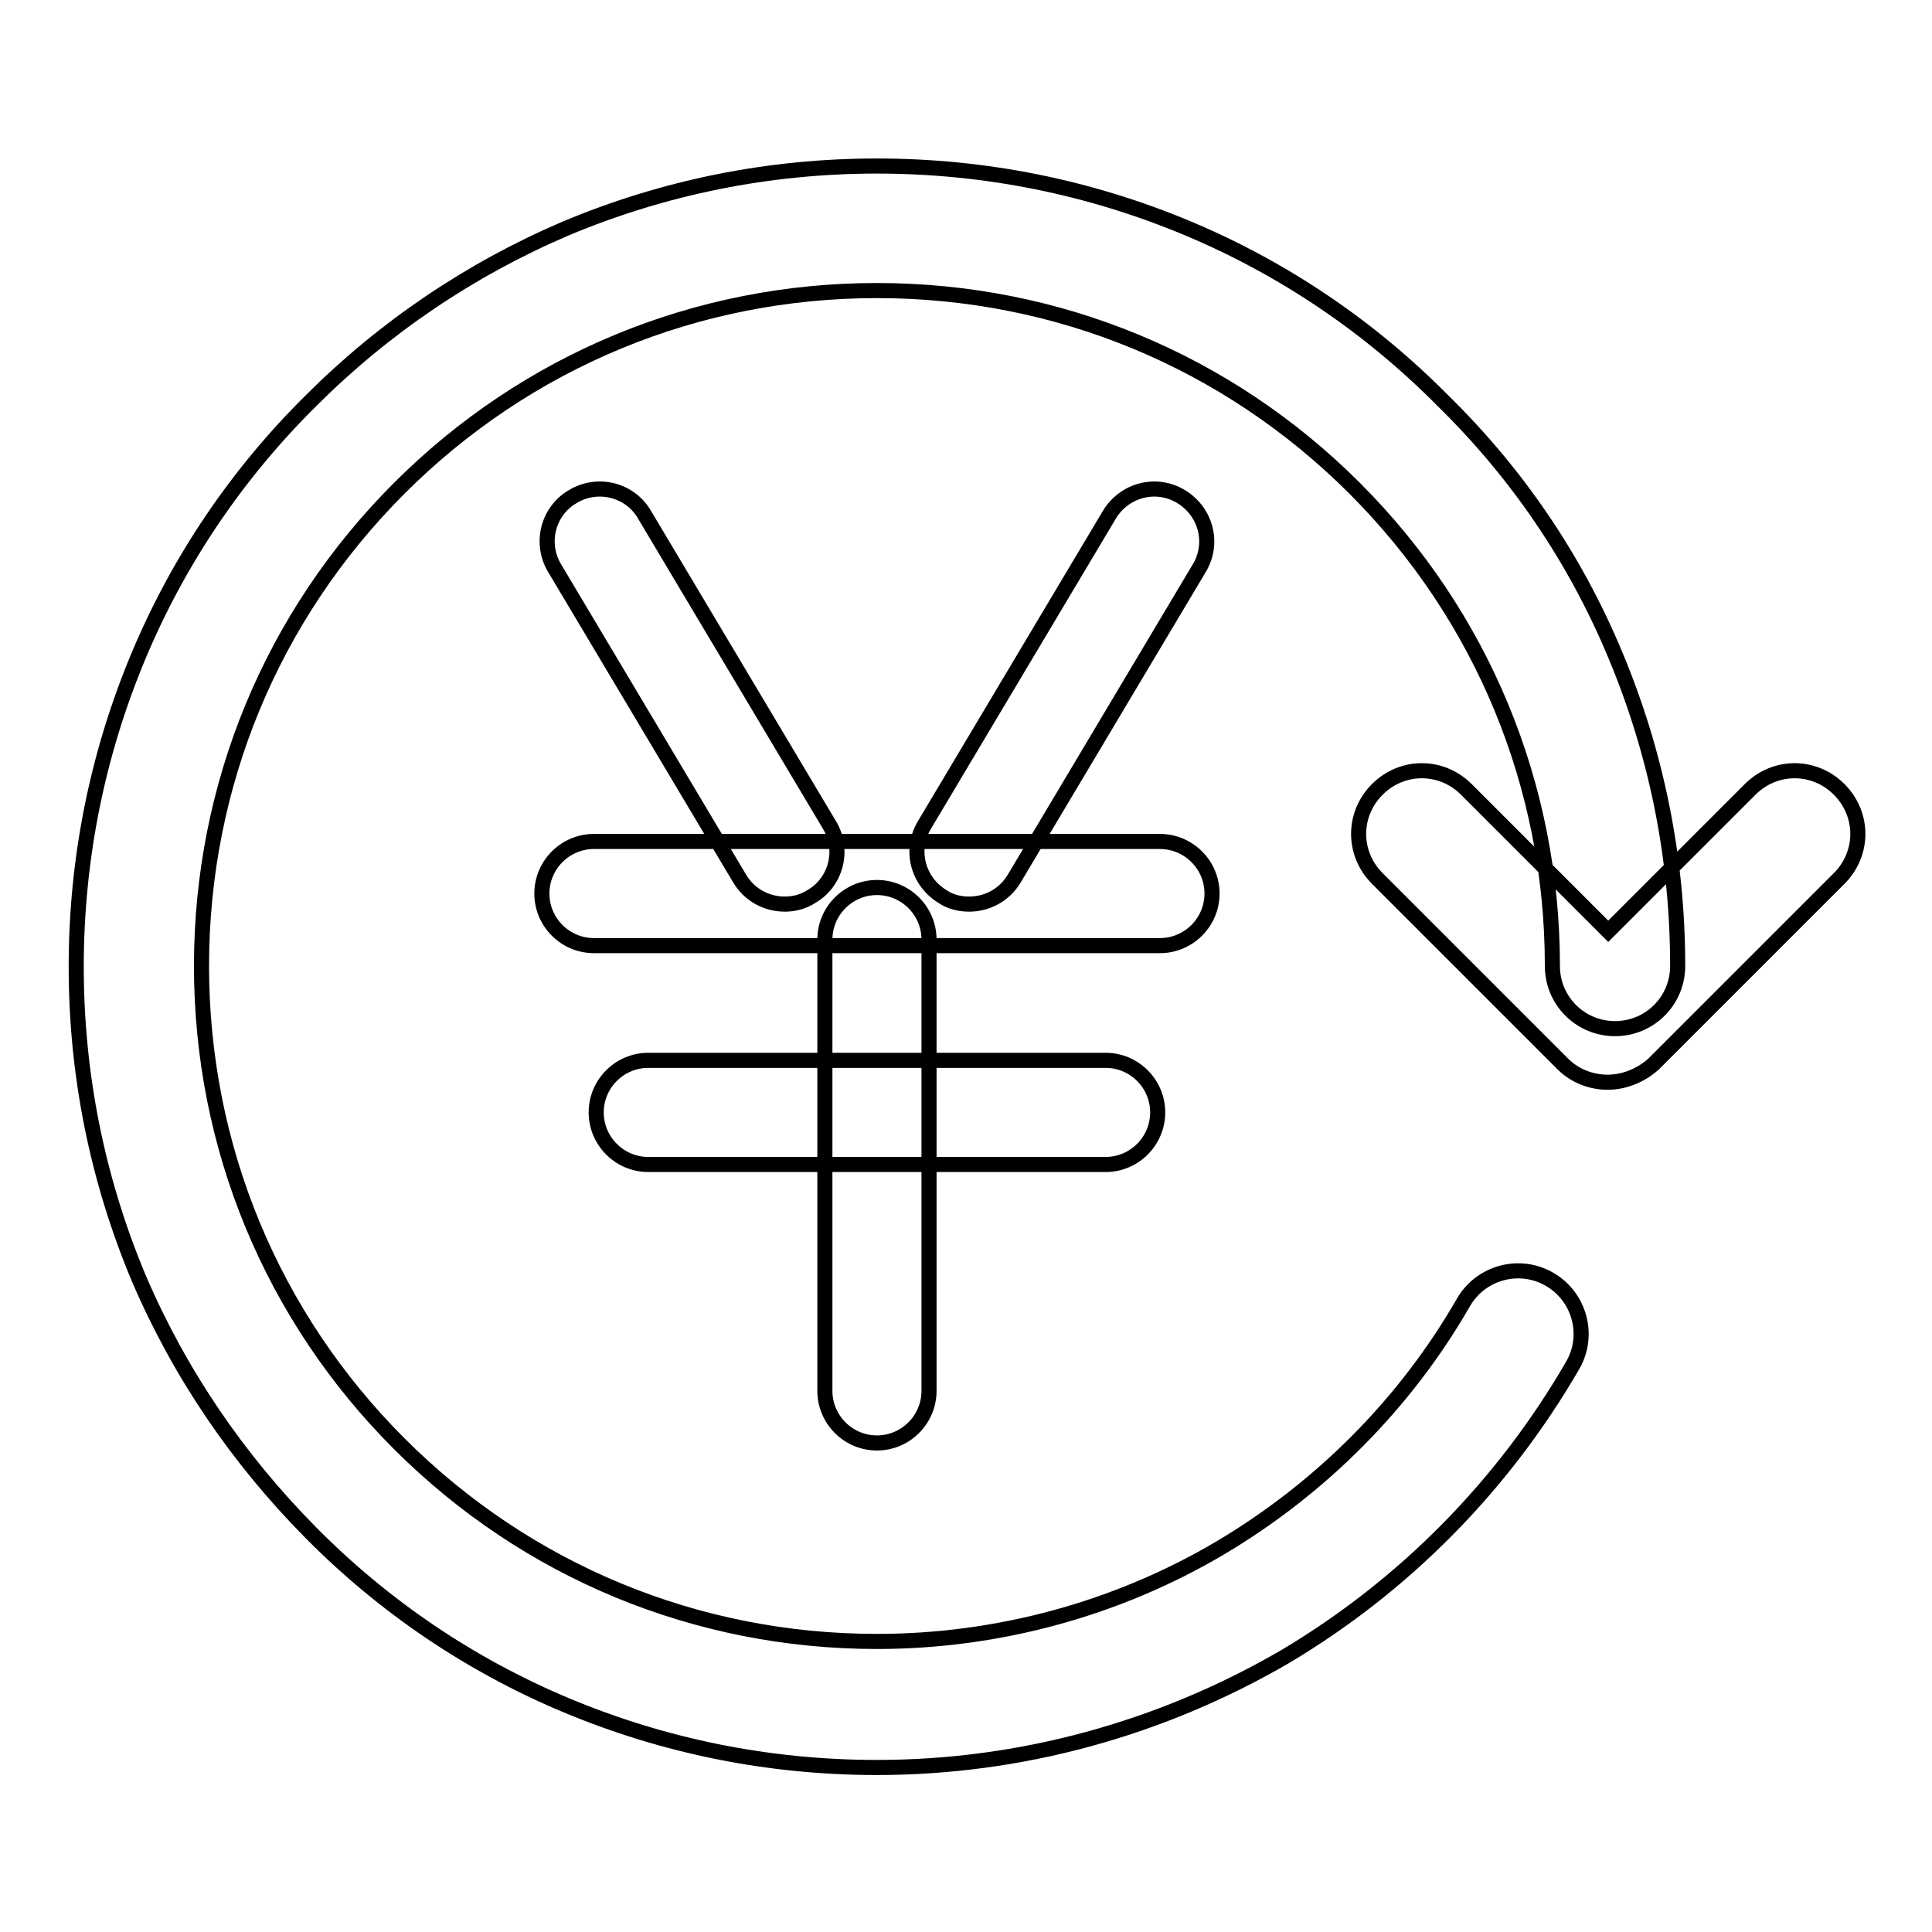
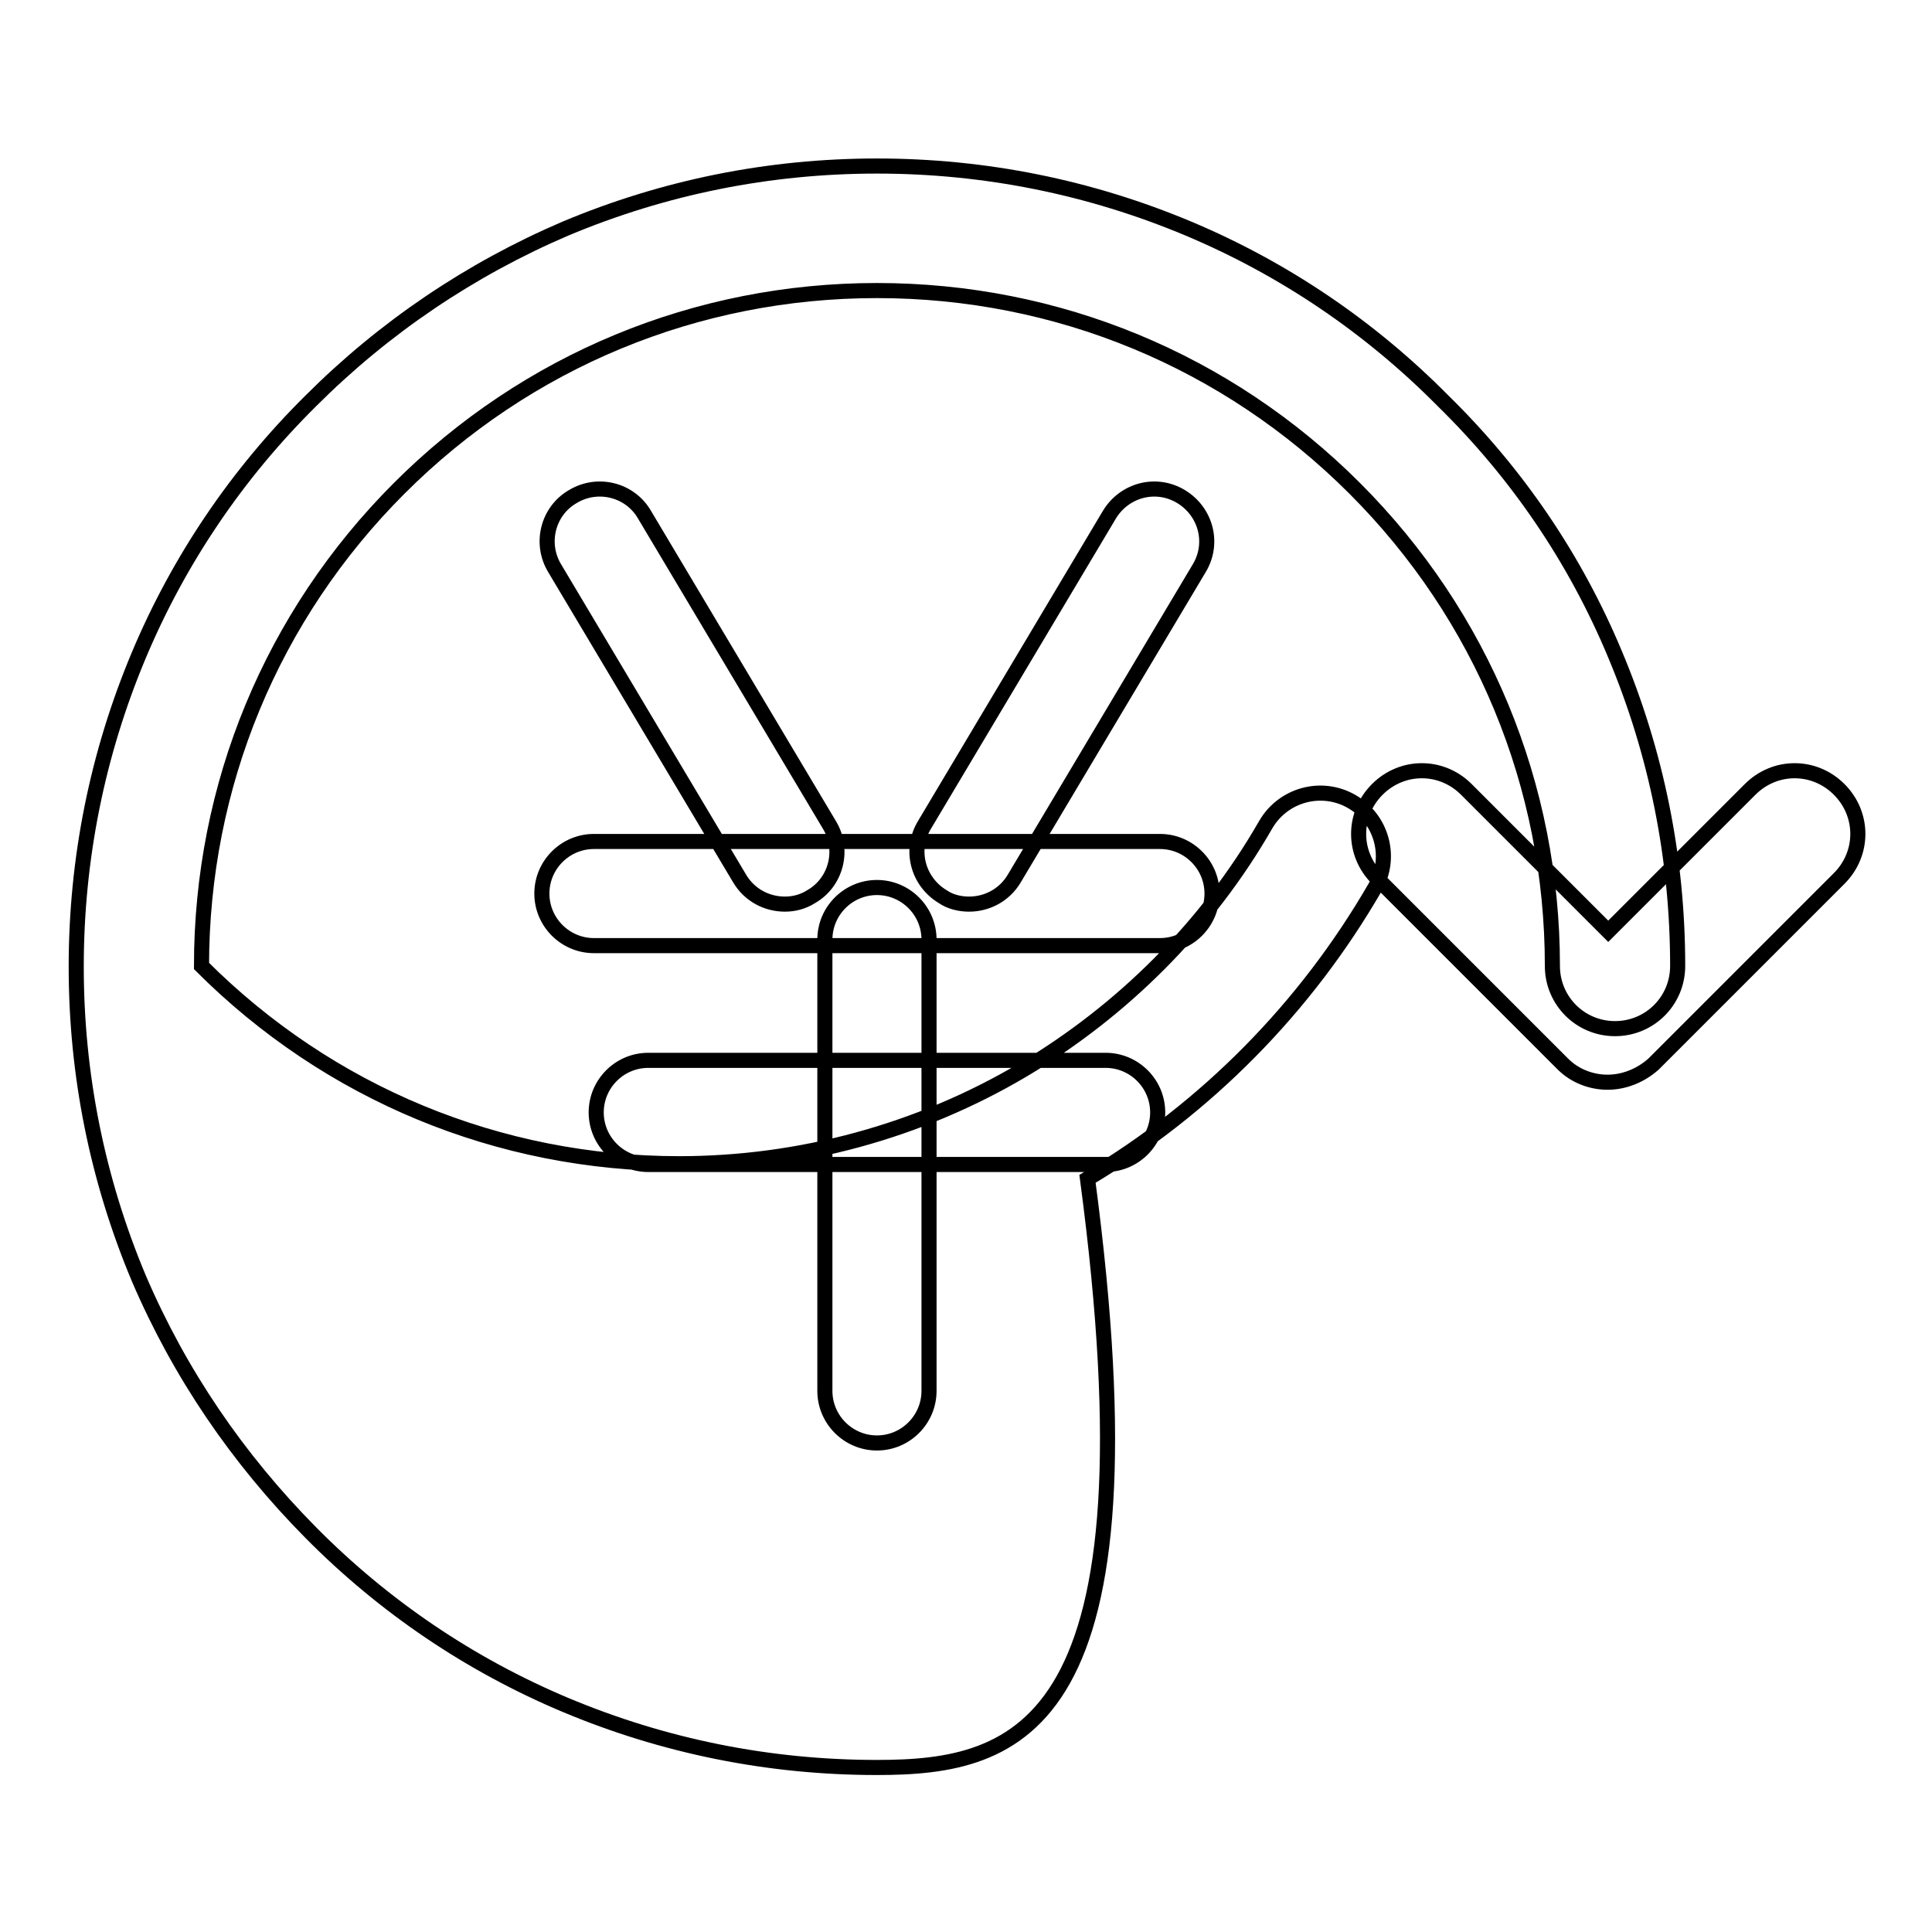
<svg xmlns="http://www.w3.org/2000/svg" version="1.1" x="0px" y="0px" viewBox="0 0 256 256" enable-background="new 0 0 256 256" xml:space="preserve">
  <g>
-     <path stroke-width="2" fill-opacity="0" stroke="#000000" d="M213,143.4c-2.1,0-4.3-0.8-5.9-2.4l-24.6-24.6c-3.3-3.3-3.3-8.5,0-11.8c3.3-3.3,8.5-3.3,11.8,0l18.8,18.8 l18.8-18.8c3.3-3.3,8.5-3.3,11.8,0c3.3,3.3,3.3,8.5,0,11.8l-24.6,24.6C217.3,142.6,215.1,143.4,213,143.4z M116.2,234.2 c-14.3,0-28.2-2.8-41.3-8.3c-12.6-5.3-24-13-33.7-22.8c-9.7-9.8-17.4-21.1-22.8-33.7c-5.5-13.1-8.3-27-8.3-41.3s2.8-28.2,8.3-41.3 c5.3-12.6,13-24,22.8-33.7c9.7-9.7,21.1-17.4,33.7-22.8c13.1-5.5,27-8.3,41.3-8.3c14.3,0,28.2,2.8,41.3,8.3 c12.6,5.3,24,13,33.7,22.8C201,62.7,208.7,74,214,86.7c5.5,13.1,8.3,27,8.3,41.3c0,4.6-3.7,8.3-8.3,8.3c-4.6,0-8.3-3.7-8.3-8.3 c0-23.9-9.3-46.4-26.2-63.3c-16.9-16.9-39.4-26.2-63.3-26.2s-46.4,9.3-63.3,26.2C36,81.6,26.7,104.1,26.7,128 c0,23.9,9.3,46.4,26.2,63.3c16.9,16.9,39.4,26.2,63.3,26.2c16,0,31.8-4.3,45.5-12.4c13.3-7.9,24.5-19.1,32.2-32.5 c2.3-4,7.4-5.4,11.4-3.1c4,2.3,5.4,7.4,3.1,11.4c-9.2,15.9-22.3,29.2-38.1,38.6C153.8,229.1,135.2,234.2,116.2,234.2z M104,119.8 c-2.4,0-4.7-1.2-6-3.4L73.5,75.3c-2-3.3-0.9-7.6,2.4-9.5c3.3-2,7.6-0.9,9.5,2.4l24.5,41.1c2,3.3,0.9,7.6-2.4,9.5 C106.4,119.5,105.2,119.8,104,119.8z M128.4,119.8c-1.2,0-2.5-0.3-3.5-1c-3.3-2-4.4-6.2-2.4-9.5l24.5-41.1c2-3.3,6.2-4.4,9.5-2.4 c3.3,2,4.4,6.2,2.4,9.5l-24.5,41.1C133.1,118.6,130.8,119.8,128.4,119.8z M153.7,125.3h-75c-3.8,0-6.9-3.1-6.9-6.9s3.1-6.9,6.9-6.9 h75c3.8,0,6.9,3.1,6.9,6.9S157.5,125.3,153.7,125.3z M146.5,154.3H85.9c-3.8,0-6.9-3.1-6.9-6.9s3.1-6.9,6.9-6.9h60.6 c3.8,0,6.9,3.1,6.9,6.9S150.3,154.3,146.5,154.3z M116.2,191.2c-3.8,0-6.9-3.1-6.9-6.9v-59.8c0-3.8,3.1-6.9,6.9-6.9 c3.8,0,6.9,3.1,6.9,6.9v59.8C123.1,188.1,120,191.2,116.2,191.2L116.2,191.2z" />
+     <path stroke-width="2" fill-opacity="0" stroke="#000000" d="M213,143.4c-2.1,0-4.3-0.8-5.9-2.4l-24.6-24.6c-3.3-3.3-3.3-8.5,0-11.8c3.3-3.3,8.5-3.3,11.8,0l18.8,18.8 l18.8-18.8c3.3-3.3,8.5-3.3,11.8,0c3.3,3.3,3.3,8.5,0,11.8l-24.6,24.6C217.3,142.6,215.1,143.4,213,143.4z M116.2,234.2 c-14.3,0-28.2-2.8-41.3-8.3c-12.6-5.3-24-13-33.7-22.8c-9.7-9.8-17.4-21.1-22.8-33.7c-5.5-13.1-8.3-27-8.3-41.3s2.8-28.2,8.3-41.3 c5.3-12.6,13-24,22.8-33.7c9.7-9.7,21.1-17.4,33.7-22.8c13.1-5.5,27-8.3,41.3-8.3c14.3,0,28.2,2.8,41.3,8.3 c12.6,5.3,24,13,33.7,22.8C201,62.7,208.7,74,214,86.7c5.5,13.1,8.3,27,8.3,41.3c0,4.6-3.7,8.3-8.3,8.3c-4.6,0-8.3-3.7-8.3-8.3 c0-23.9-9.3-46.4-26.2-63.3c-16.9-16.9-39.4-26.2-63.3-26.2s-46.4,9.3-63.3,26.2C36,81.6,26.7,104.1,26.7,128 c16.9,16.9,39.4,26.2,63.3,26.2c16,0,31.8-4.3,45.5-12.4c13.3-7.9,24.5-19.1,32.2-32.5 c2.3-4,7.4-5.4,11.4-3.1c4,2.3,5.4,7.4,3.1,11.4c-9.2,15.9-22.3,29.2-38.1,38.6C153.8,229.1,135.2,234.2,116.2,234.2z M104,119.8 c-2.4,0-4.7-1.2-6-3.4L73.5,75.3c-2-3.3-0.9-7.6,2.4-9.5c3.3-2,7.6-0.9,9.5,2.4l24.5,41.1c2,3.3,0.9,7.6-2.4,9.5 C106.4,119.5,105.2,119.8,104,119.8z M128.4,119.8c-1.2,0-2.5-0.3-3.5-1c-3.3-2-4.4-6.2-2.4-9.5l24.5-41.1c2-3.3,6.2-4.4,9.5-2.4 c3.3,2,4.4,6.2,2.4,9.5l-24.5,41.1C133.1,118.6,130.8,119.8,128.4,119.8z M153.7,125.3h-75c-3.8,0-6.9-3.1-6.9-6.9s3.1-6.9,6.9-6.9 h75c3.8,0,6.9,3.1,6.9,6.9S157.5,125.3,153.7,125.3z M146.5,154.3H85.9c-3.8,0-6.9-3.1-6.9-6.9s3.1-6.9,6.9-6.9h60.6 c3.8,0,6.9,3.1,6.9,6.9S150.3,154.3,146.5,154.3z M116.2,191.2c-3.8,0-6.9-3.1-6.9-6.9v-59.8c0-3.8,3.1-6.9,6.9-6.9 c3.8,0,6.9,3.1,6.9,6.9v59.8C123.1,188.1,120,191.2,116.2,191.2L116.2,191.2z" />
  </g>
</svg>